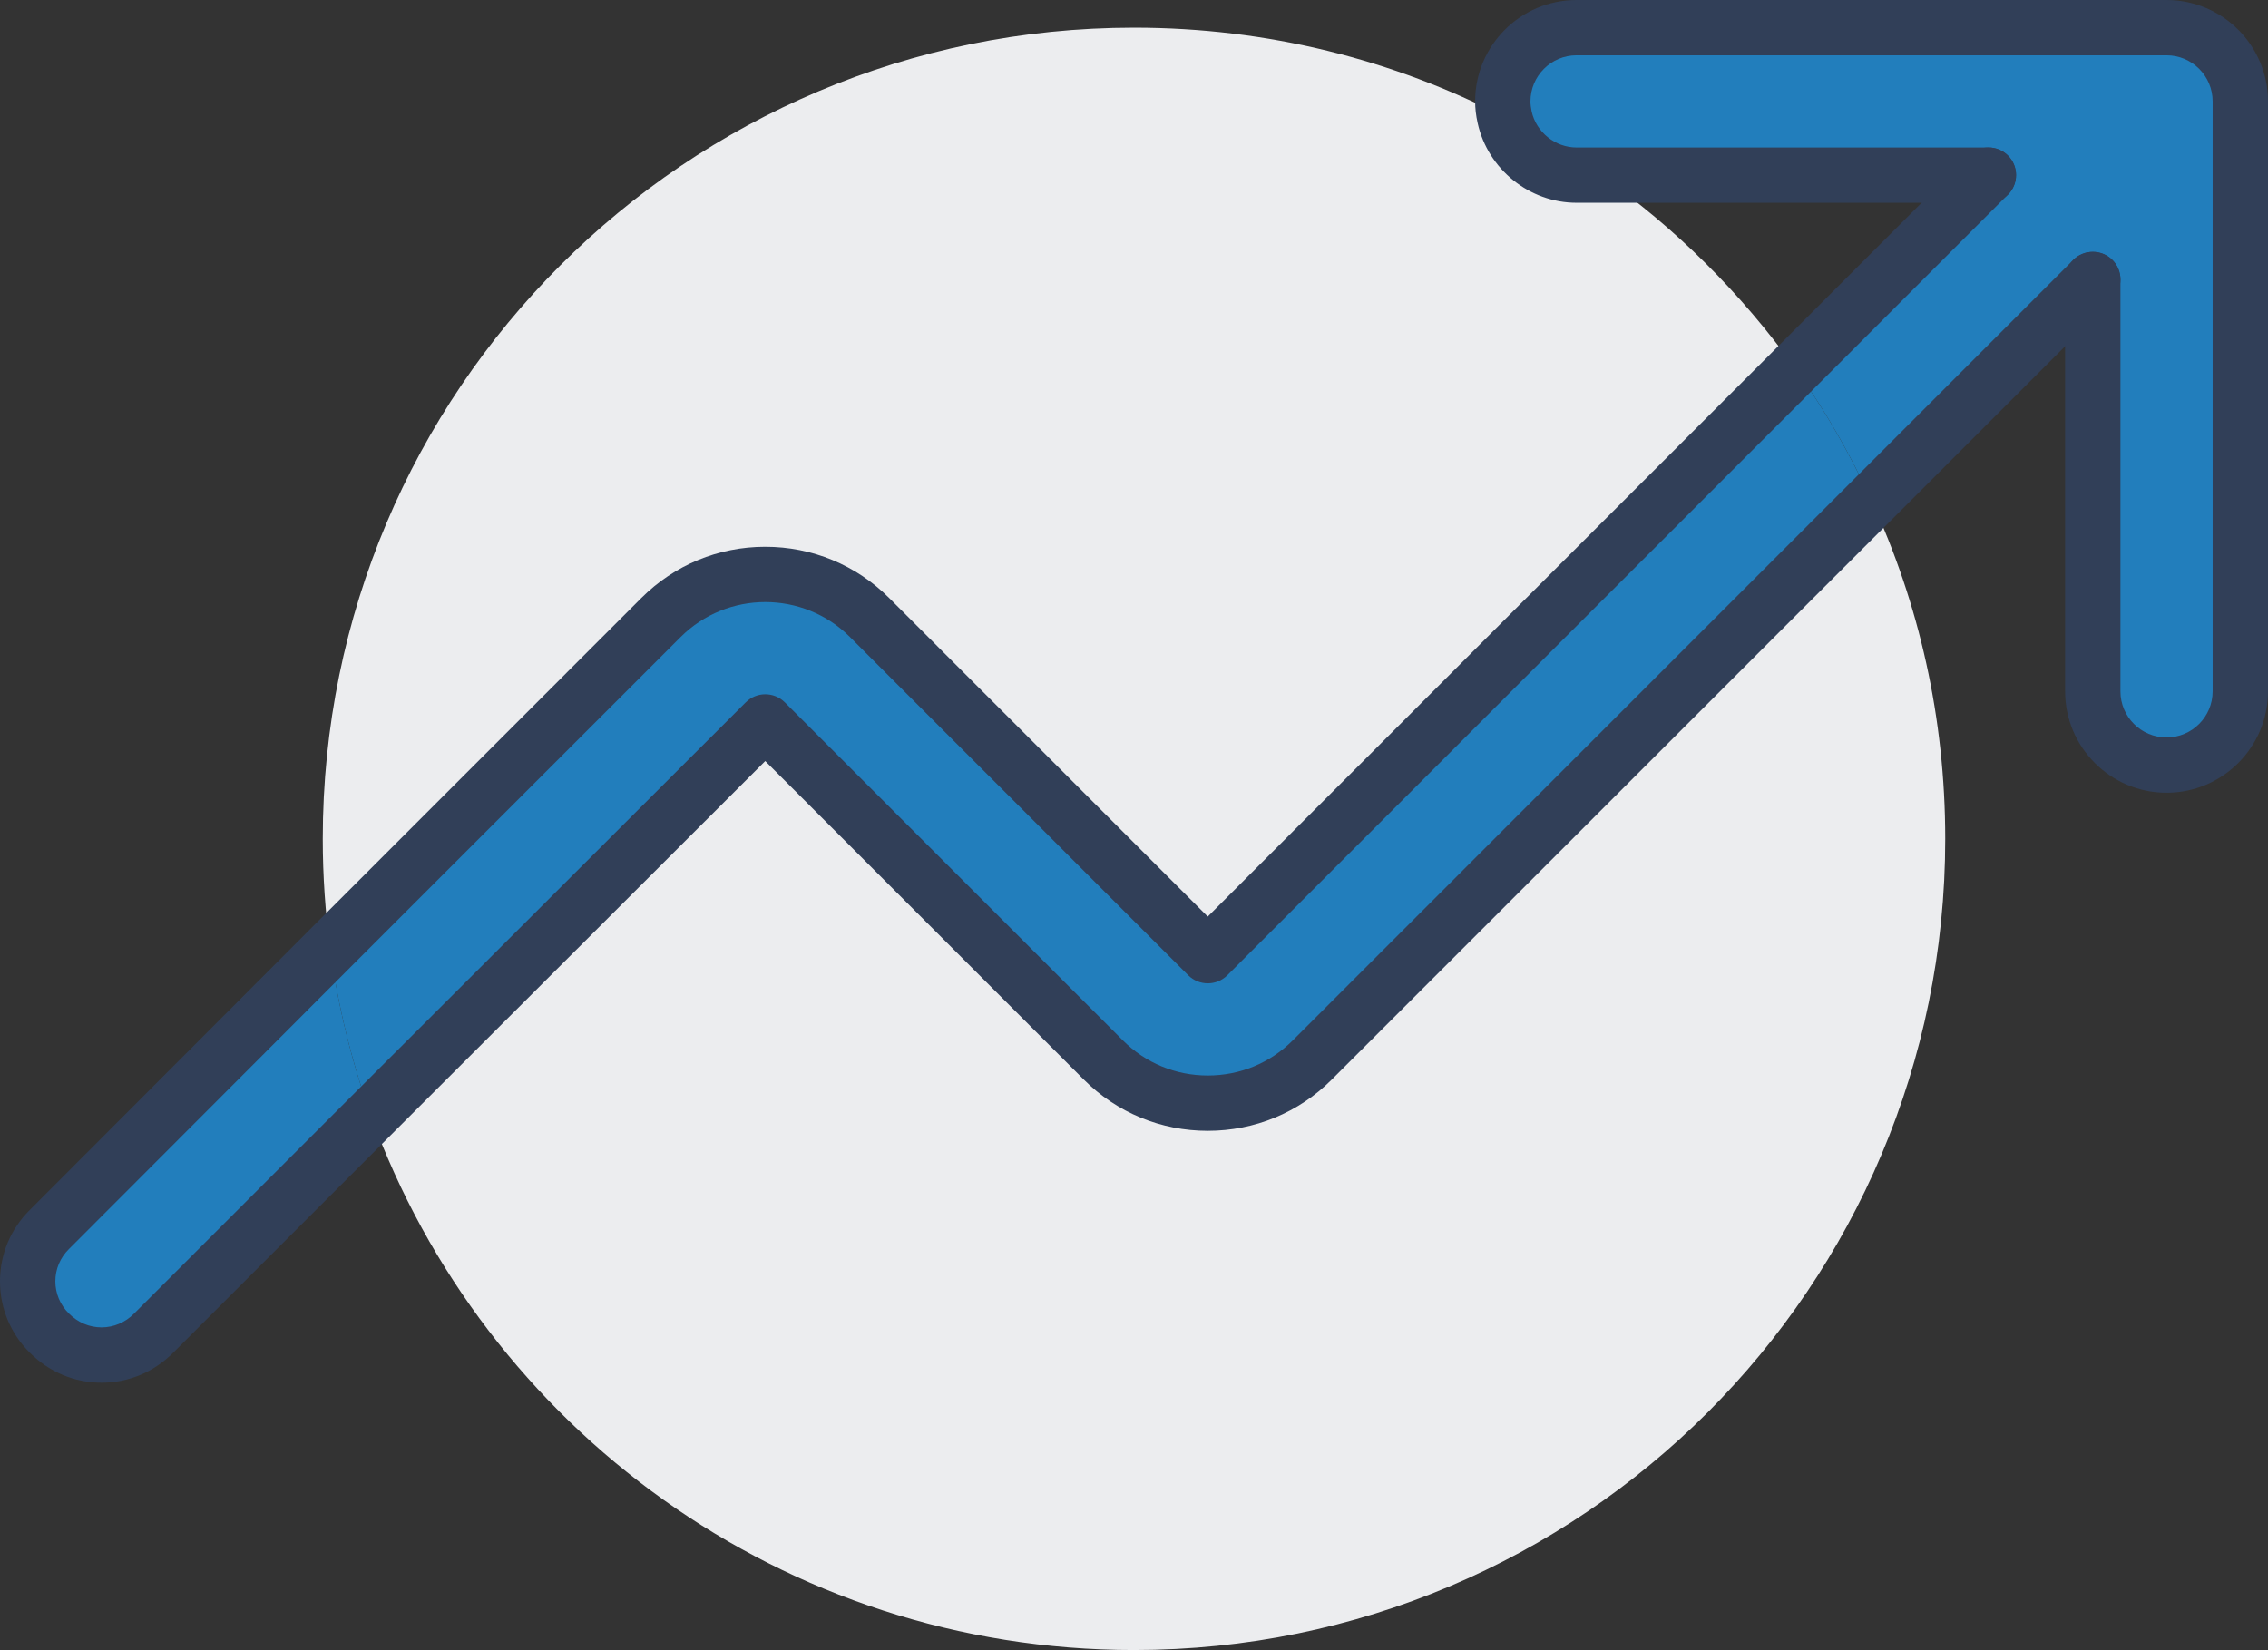
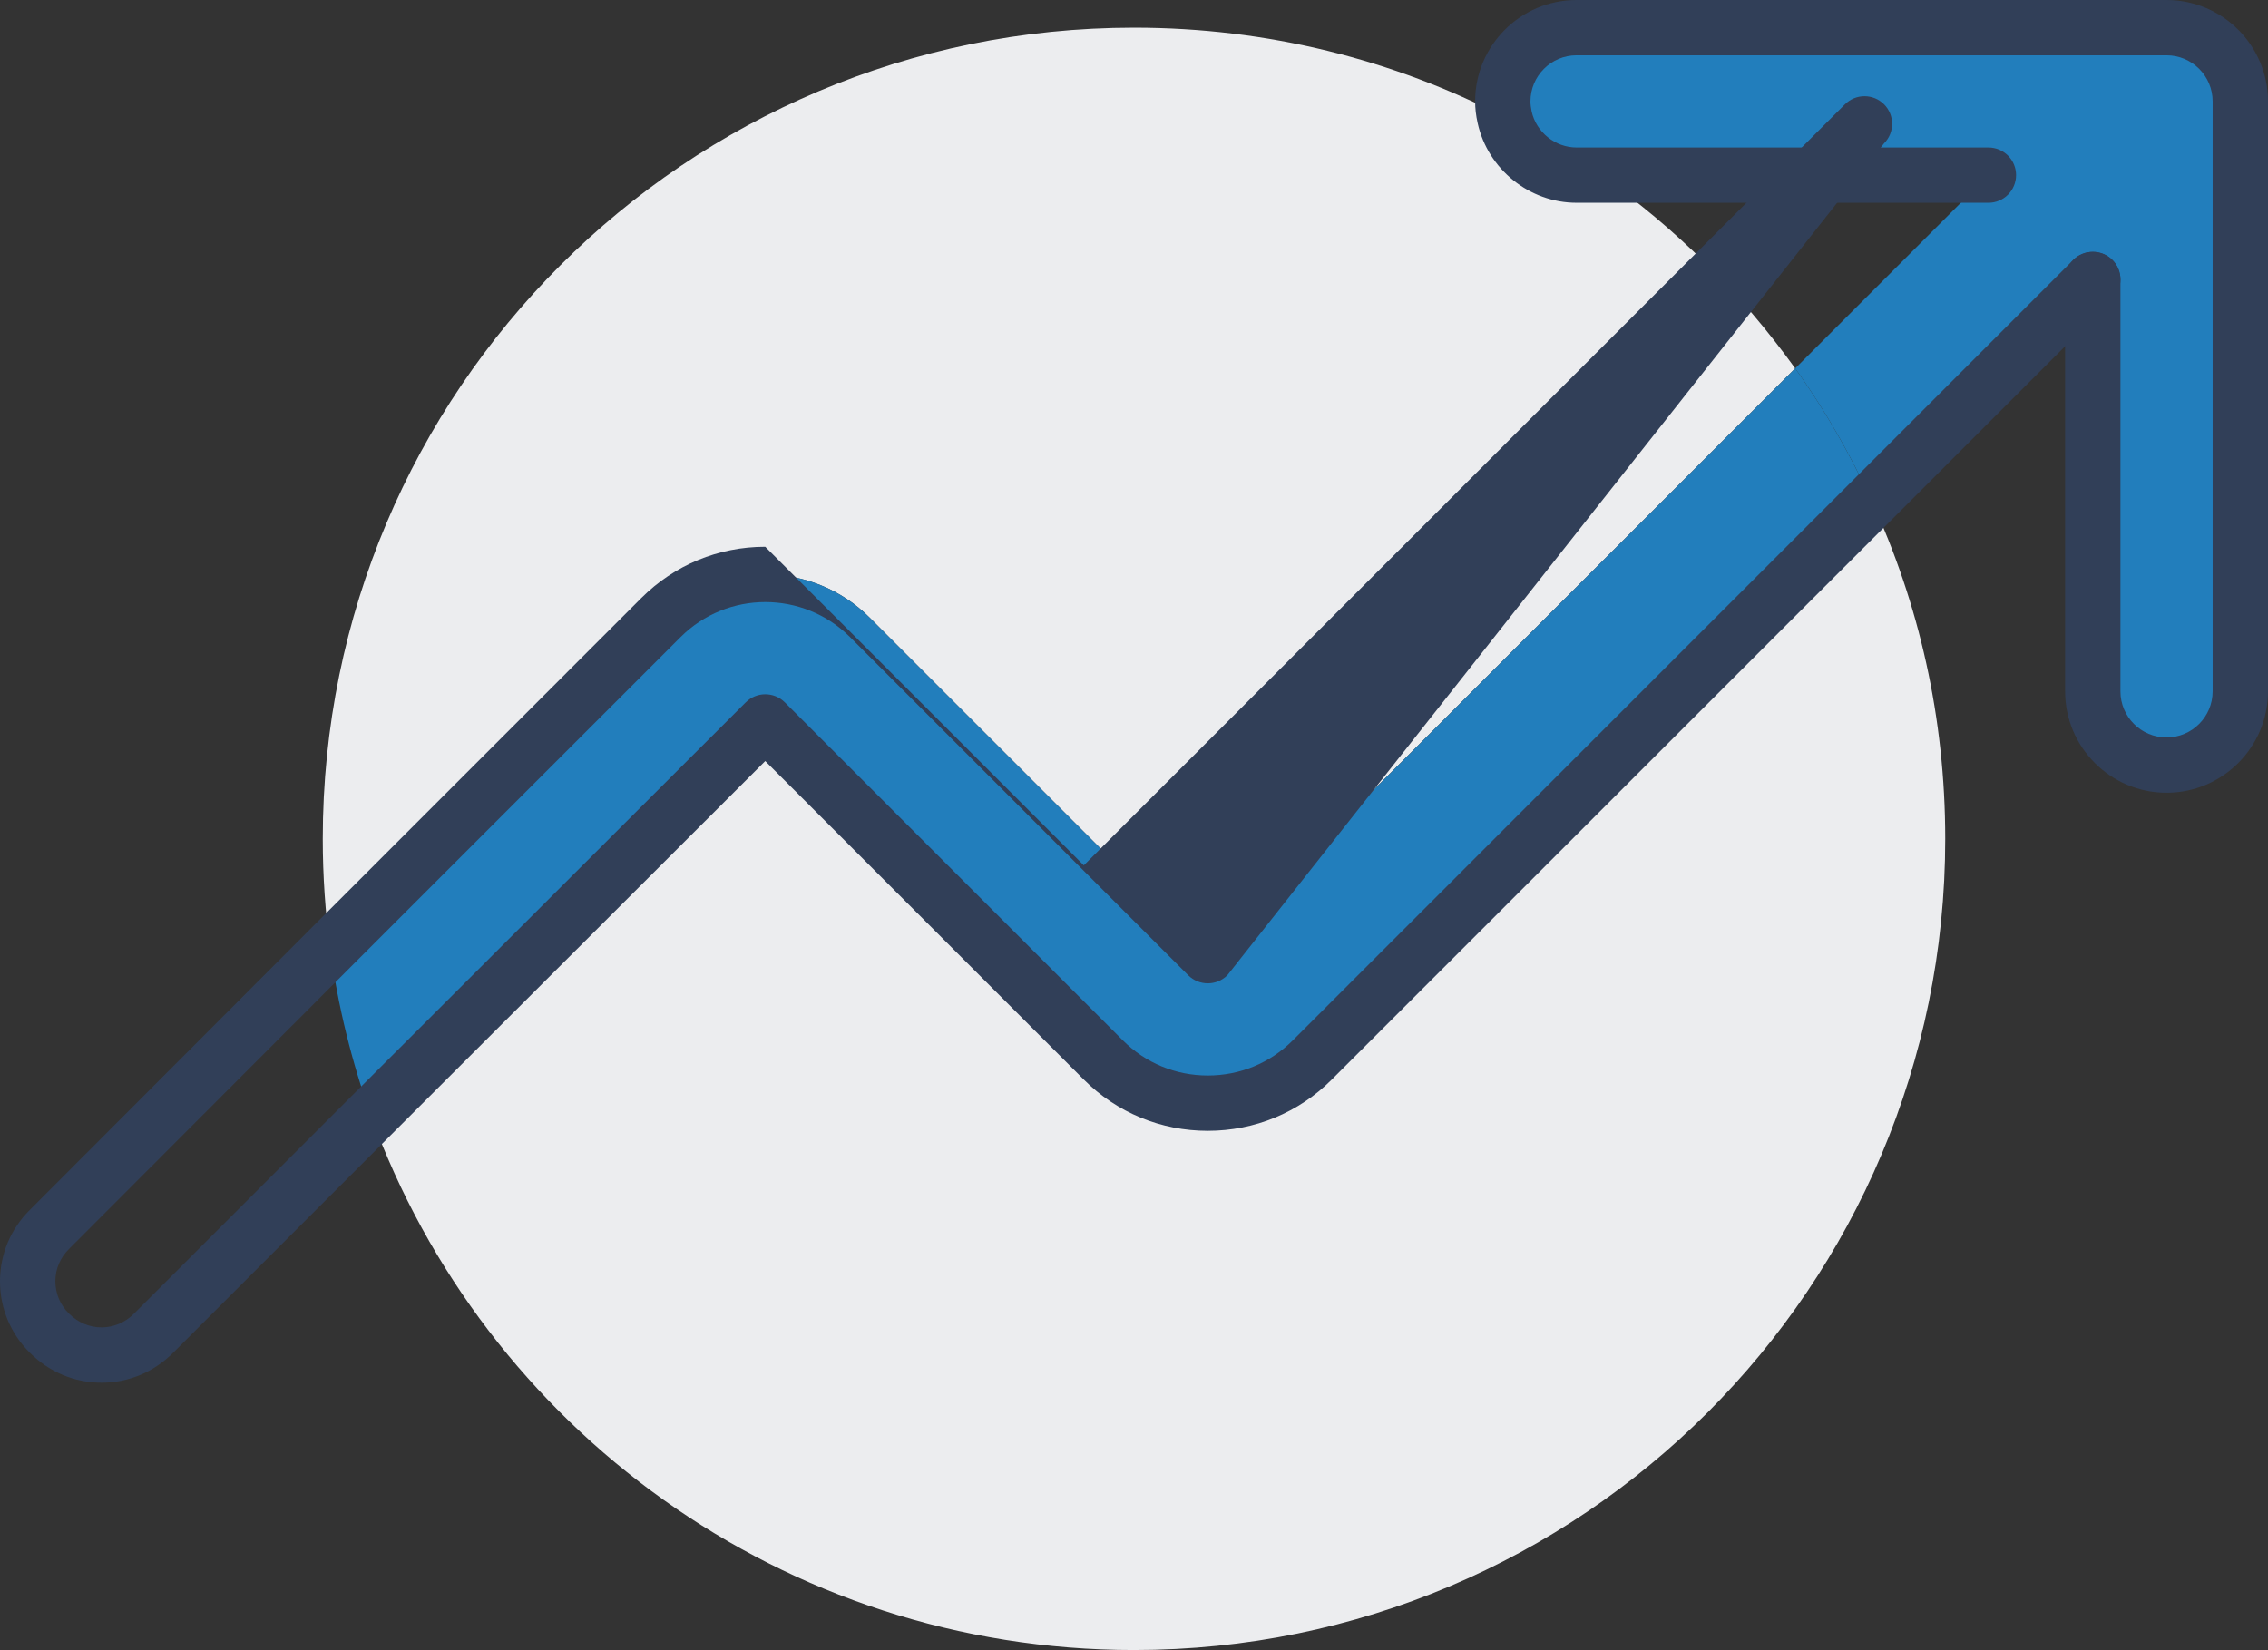
<svg xmlns="http://www.w3.org/2000/svg" version="1.1" id="Layer_1" x="0px" y="0px" width="57.36px" height="41.736px" viewBox="0 0 57.36 41.736" enable-background="new 0 0 57.36 41.736" xml:space="preserve">
  <rect x="0" y="0" width="57.36" height="41.736" fill="#333333" stroke="none" />
-   <path fill="#227EBC" d="M9.385,28.222l-5.503,5.502c-0.363,0.363-0.839,0.551-1.315,0.551c-0.475,0-0.951-0.188-1.315-0.551  c-0.736-0.727-0.736-1.902,0-2.629l7.098-7.107C8.545,25.453,8.899,26.871,9.385,28.222" />
  <path fill="#ECEDEF" d="M47.333,12.665c1.202,2.603,1.864,5.493,1.864,8.553c0,11.333-9.186,20.518-20.518,20.518  c-8.869,0-16.433-5.633-19.296-13.514l9.97-9.96l8.552,8.552c1.455,1.455,3.825,1.455,5.28,0L47.333,12.665z" />
-   <path fill="#9FD3A3" d="M40.479,4.431h-0.606c-0.886,0-1.632-0.625-1.819-1.465C38.903,3.396,39.705,3.88,40.479,4.431" />
  <path fill="#227EBC" d="M56.66,2.565v14.922c0,1.025-0.839,1.865-1.865,1.865s-1.866-0.84-1.866-1.865V7.069l-5.595,5.596  c-0.541-1.184-1.185-2.303-1.931-3.348l4.887-4.887h-9.811c-0.774-0.551-1.576-1.035-2.426-1.465  c-0.027-0.131-0.047-0.261-0.047-0.4c0-1.026,0.84-1.865,1.866-1.865h14.922C55.821,0.7,56.66,1.539,56.66,2.565" />
  <path fill="#ECEDEF" d="M16.715,15.622l-8.366,8.366c-0.121-0.904-0.186-1.828-0.186-2.77C8.163,9.886,17.349,0.7,28.681,0.7  c3.376,0,6.565,0.811,9.373,2.266c0.187,0.84,0.933,1.465,1.817,1.465h0.606c1.903,1.333,3.563,2.993,4.925,4.887L30.545,24.173  l-8.551-8.551C20.539,14.167,18.17,14.167,16.715,15.622" />
  <path fill="#227EBC" d="M47.333,12.665L33.186,26.814c-1.455,1.455-3.825,1.455-5.28,0l-8.552-8.552l-9.97,9.96  c-0.485-1.354-0.839-2.771-1.035-4.234l8.366-8.367c1.455-1.454,3.824-1.454,5.278,0l8.553,8.554L45.403,9.317  C46.149,10.361,46.792,11.48,47.333,12.665" />
  <path fill="#313F58" d="M54.794,20.052c-1.414,0-2.565-1.15-2.565-2.564V7.069c0-0.387,0.313-0.699,0.7-0.699  c0.386,0,0.699,0.313,0.699,0.699v10.418c0,0.643,0.522,1.166,1.166,1.166s1.166-0.523,1.166-1.166V2.565  c0-0.644-0.522-1.166-1.166-1.166H39.873c-0.644,0-1.166,0.522-1.166,1.166c0,0.075,0.01,0.153,0.03,0.254  c0.117,0.525,0.596,0.912,1.136,0.912H50.29c0.387,0,0.699,0.313,0.699,0.698c0,0.388-0.313,0.7-0.699,0.7H39.873  c-1.19,0-2.242-0.846-2.501-2.012c-0.045-0.203-0.064-0.377-0.064-0.553C37.307,1.151,38.458,0,39.873,0h14.922  c1.414,0,2.565,1.151,2.565,2.565v14.922C57.36,18.901,56.208,20.052,54.794,20.052" />
-   <path fill="#313F58" d="M2.567,34.974c-0.68,0-1.323-0.268-1.81-0.756C0.27,33.738,0,33.093,0,32.41c0-0.686,0.27-1.328,0.761-1.813  l7.093-7.104l8.366-8.367c0.836-0.835,1.949-1.296,3.134-1.296c1.186,0,2.299,0.461,3.134,1.296l8.057,8.058l19.25-19.25  c0.273-0.272,0.716-0.272,0.988,0c0.273,0.273,0.273,0.716,0,0.989L31.04,24.669c-0.272,0.271-0.715,0.271-0.988,0l-8.552-8.553  c-1.182-1.183-3.107-1.183-4.289,0l-8.366,8.366l-7.097,7.107c-0.226,0.221-0.348,0.512-0.348,0.82c0,0.307,0.122,0.598,0.344,0.816  c0.226,0.227,0.518,0.35,0.824,0.35c0.306,0,0.598-0.123,0.82-0.346l5.503-5.504l9.97-9.96c0.273-0.272,0.716-0.272,0.989,0.001  l8.552,8.553c0.572,0.57,1.333,0.885,2.144,0.885s1.574-0.314,2.146-0.885L52.434,6.575c0.273-0.273,0.716-0.273,0.99,0  c0.273,0.272,0.273,0.716,0,0.988L33.68,27.308c-0.836,0.836-1.949,1.295-3.135,1.295c-1.184,0-2.297-0.459-3.133-1.295  l-8.058-8.058l-9.475,9.466l-5.502,5.502C3.89,34.707,3.247,34.974,2.567,34.974" />
+   <path fill="#313F58" d="M2.567,34.974c-0.68,0-1.323-0.268-1.81-0.756C0.27,33.738,0,33.093,0,32.41c0-0.686,0.27-1.328,0.761-1.813  l7.093-7.104l8.366-8.367c0.836-0.835,1.949-1.296,3.134-1.296l8.057,8.058l19.25-19.25  c0.273-0.272,0.716-0.272,0.988,0c0.273,0.273,0.273,0.716,0,0.989L31.04,24.669c-0.272,0.271-0.715,0.271-0.988,0l-8.552-8.553  c-1.182-1.183-3.107-1.183-4.289,0l-8.366,8.366l-7.097,7.107c-0.226,0.221-0.348,0.512-0.348,0.82c0,0.307,0.122,0.598,0.344,0.816  c0.226,0.227,0.518,0.35,0.824,0.35c0.306,0,0.598-0.123,0.82-0.346l5.503-5.504l9.97-9.96c0.273-0.272,0.716-0.272,0.989,0.001  l8.552,8.553c0.572,0.57,1.333,0.885,2.144,0.885s1.574-0.314,2.146-0.885L52.434,6.575c0.273-0.273,0.716-0.273,0.99,0  c0.273,0.272,0.273,0.716,0,0.988L33.68,27.308c-0.836,0.836-1.949,1.295-3.135,1.295c-1.184,0-2.297-0.459-3.133-1.295  l-8.058-8.058l-9.475,9.466l-5.502,5.502C3.89,34.707,3.247,34.974,2.567,34.974" />
</svg>